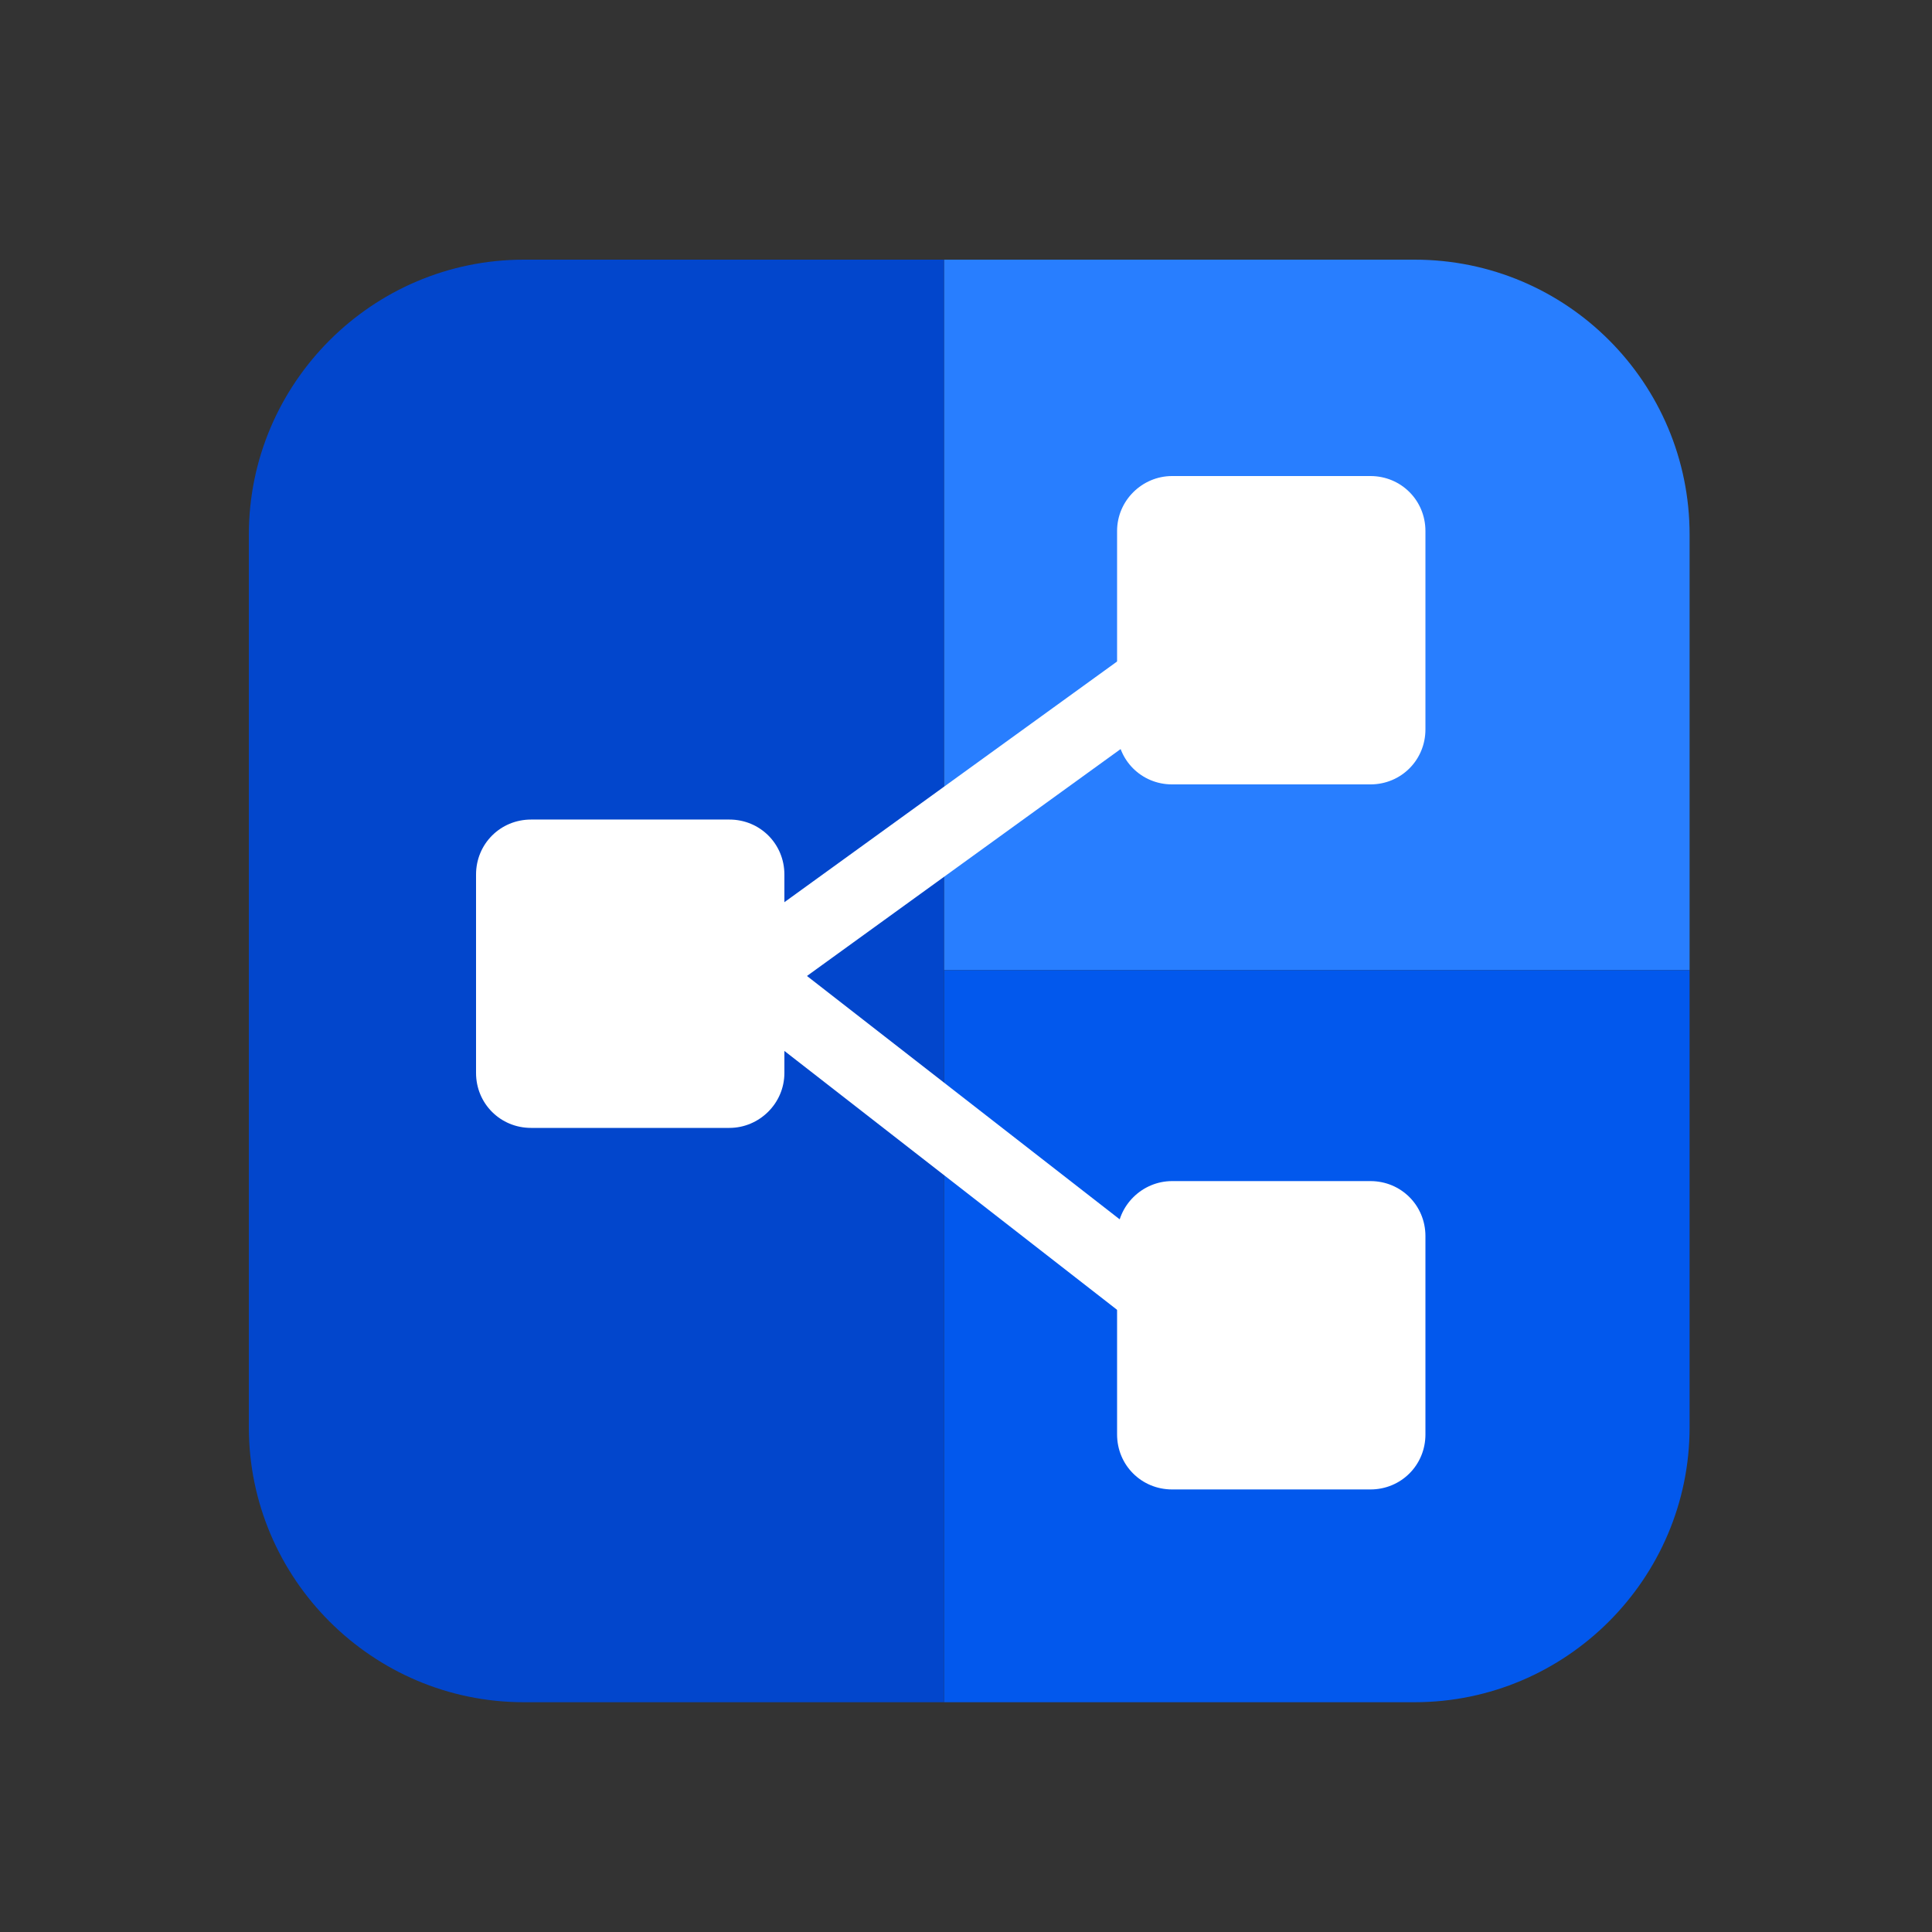
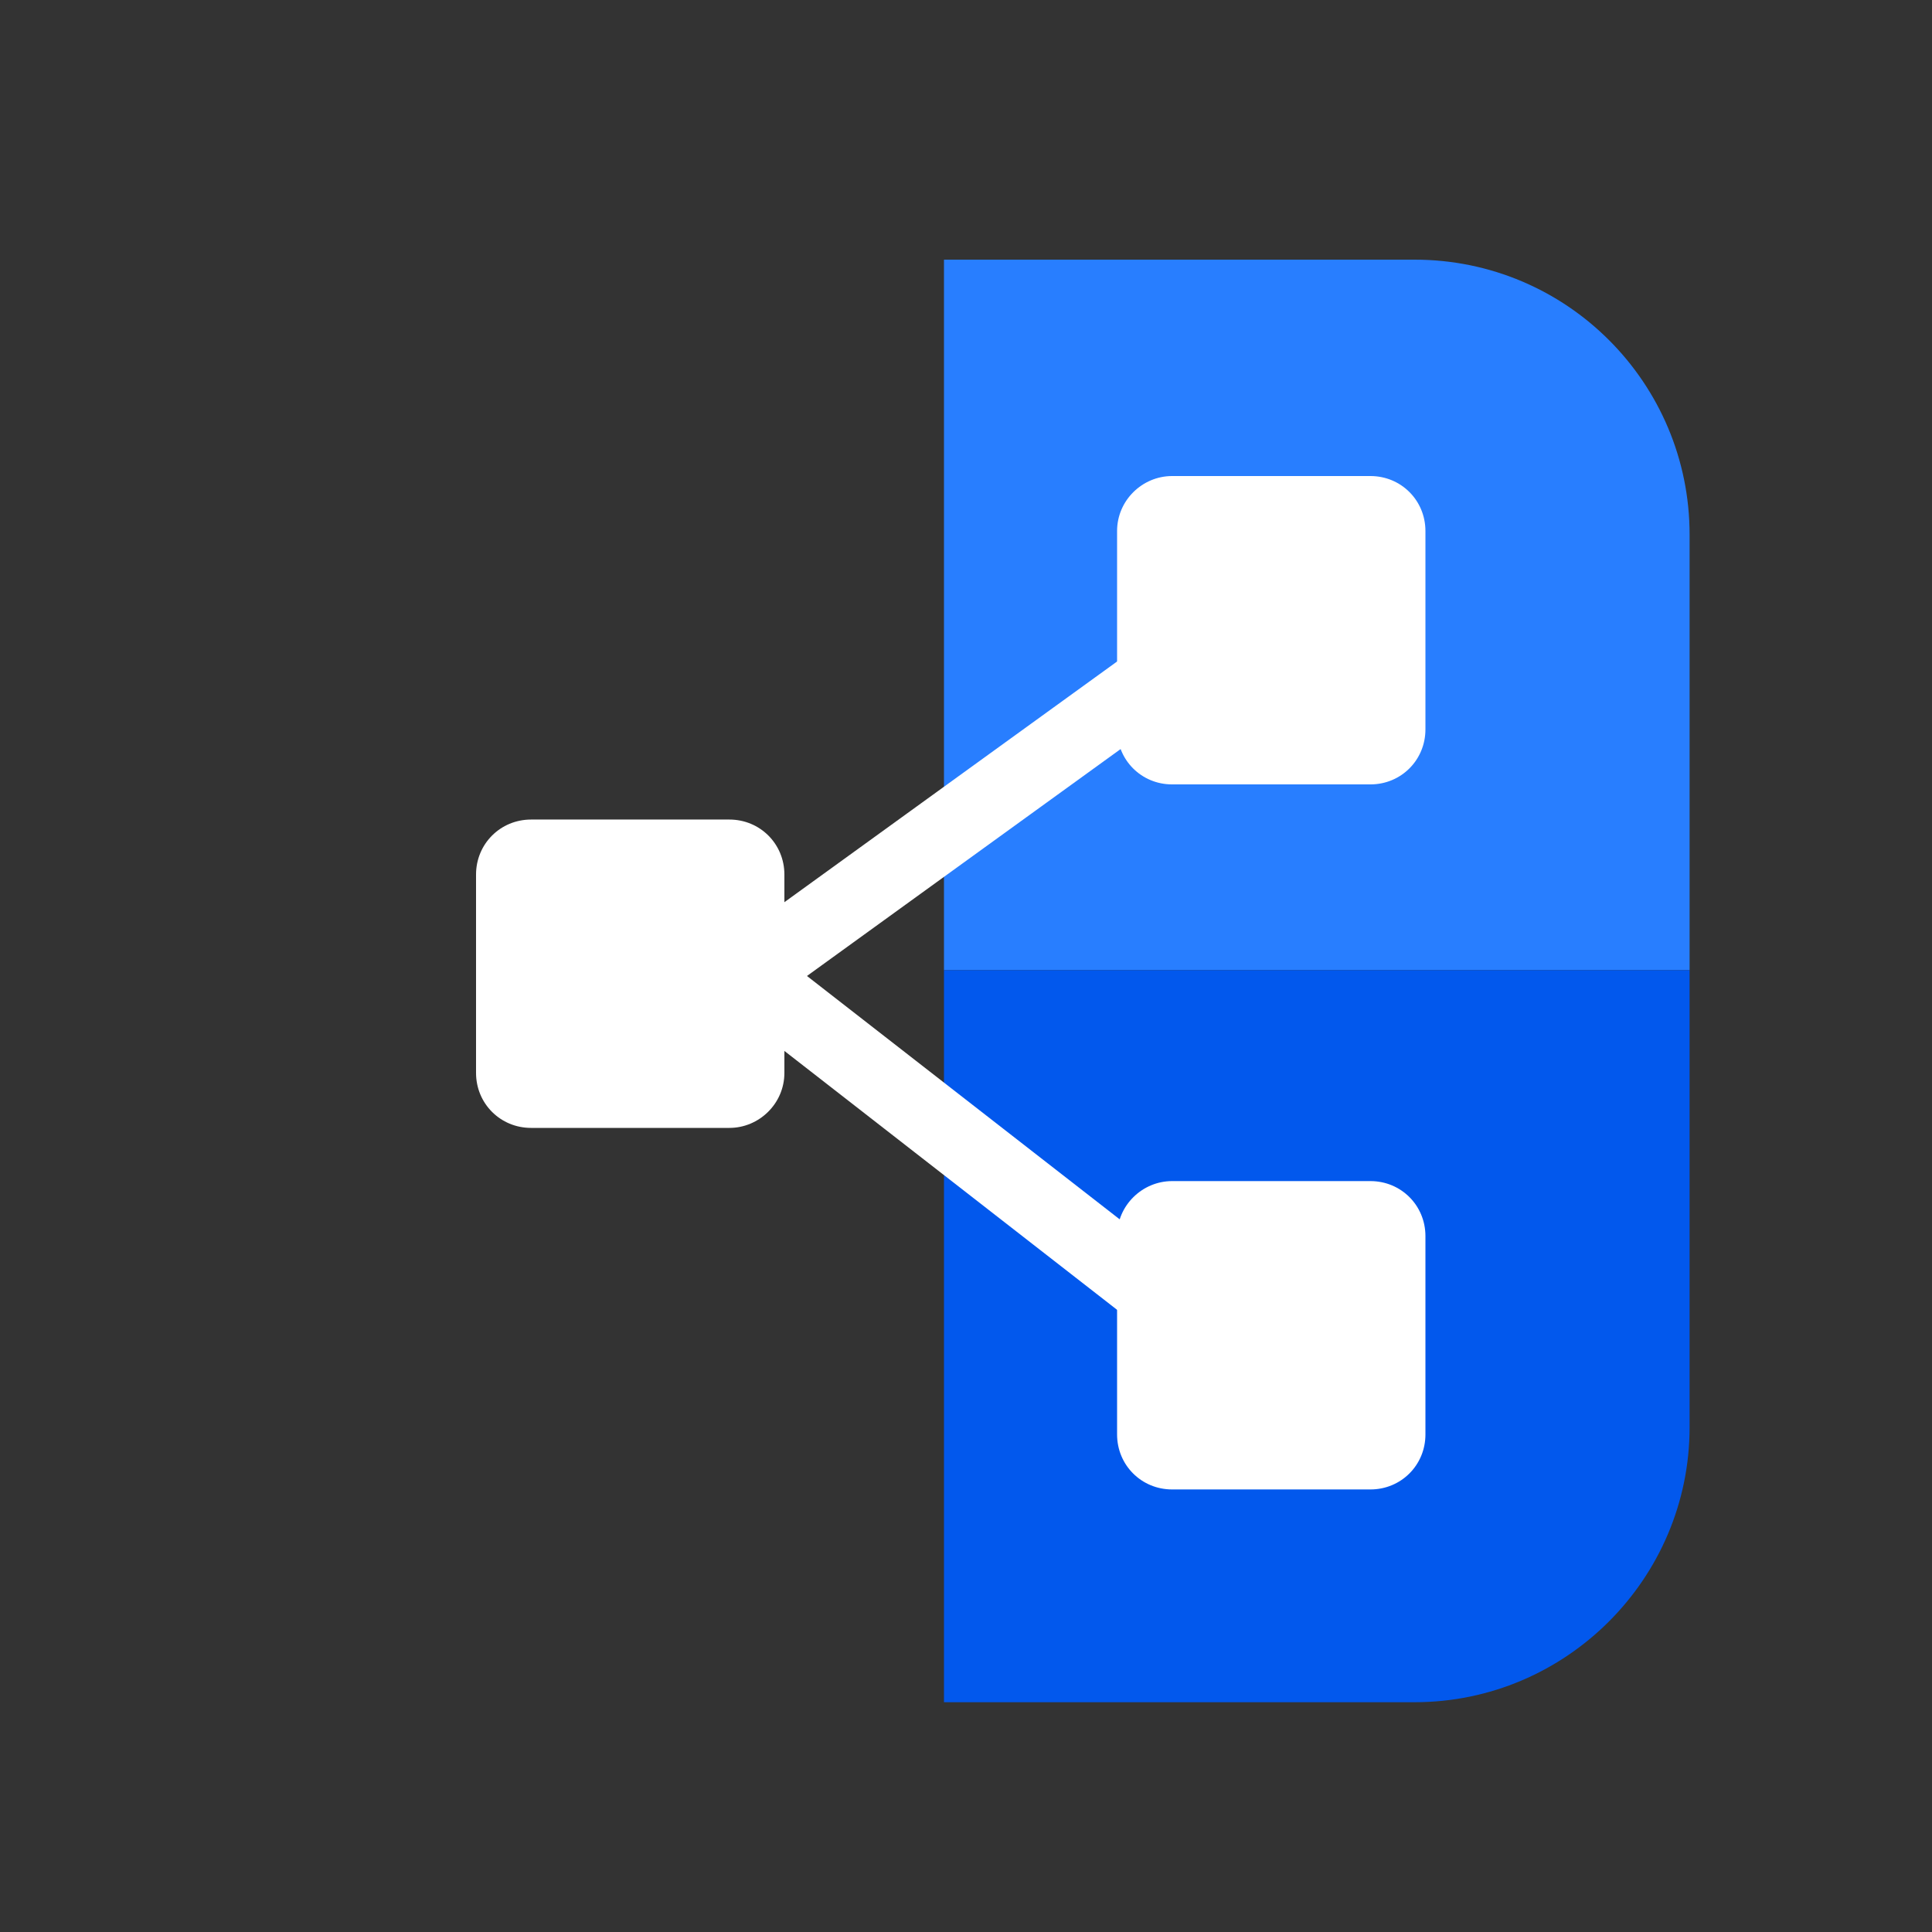
<svg xmlns="http://www.w3.org/2000/svg" version="1.1" width="150" height="150" viewBox="0 0 300 300">
  <rect x="0" y="0" width="300" height="300" fill="#333333" stroke="none" />
  <g transform="scale(1.4) translate(-55, -40)">
    <path fill="#287EFF" d="M211.9,68.8h-52.2v78.8h82.7V99.3C242.4,82.5,228.8,68.8,211.9,68.8z" />
    <path fill="#0258ED" d="M242.4,147.6h-82.7v81.2h52.2c16.8,0,30.5-13.7,30.5-30.5V147.6z" />
-     <path fill="#0246CC" d="M159.7,68.8h-46.6c-16.8,0-30.5,13.7-30.5,30.5v99c0,16.8,13.7,30.5,30.5,30.5h46.6V68.8z" />
    <g>
      <path fill="#FFFFFF" d="M135.9,165.1h-22c-3.4,0-6.1-2.7-6.1-6.1v-22c0-3.4,2.7-6.1,6.1-6.1h22c3.4,0,6.1,2.7,6.1,6.1v22                 C142,162.4,139.2,165.1,135.9,165.1z" />
      <path fill="#FFFFFF" d="M185,92.8h22c3.4,0,6.1,2.7,6.1,6.1v22c0,3.4-2.7,6.1-6.1,6.1h-22c-3.4,0-6.1-2.7-6.1-6.1v-22                 C178.9,95.5,181.7,92.8,185,92.8z" />
      <path fill="#FFFFFF" d="M185,171h22c3.4,0,6.1,2.7,6.1,6.1v22c0,3.4-2.7,6.1-6.1,6.1h-22c-3.4,0-6.1-2.7-6.1-6.1v-22                 C178.9,173.7,181.7,171,185,171z" />
      <rect x="120.7" y="127" transform="matrix(0.81 -0.586 0.586 0.81 -46.149 119.472)" fill="#FFFFFF" width="81.5" height="8.1" />
      <rect x="156.3" y="125" transform="matrix(0.614 -0.789 0.789 0.614 -68.801 190.52)" fill="#FFFFFF" width="8.1" height="81.1" />
    </g>
  </g>
</svg>